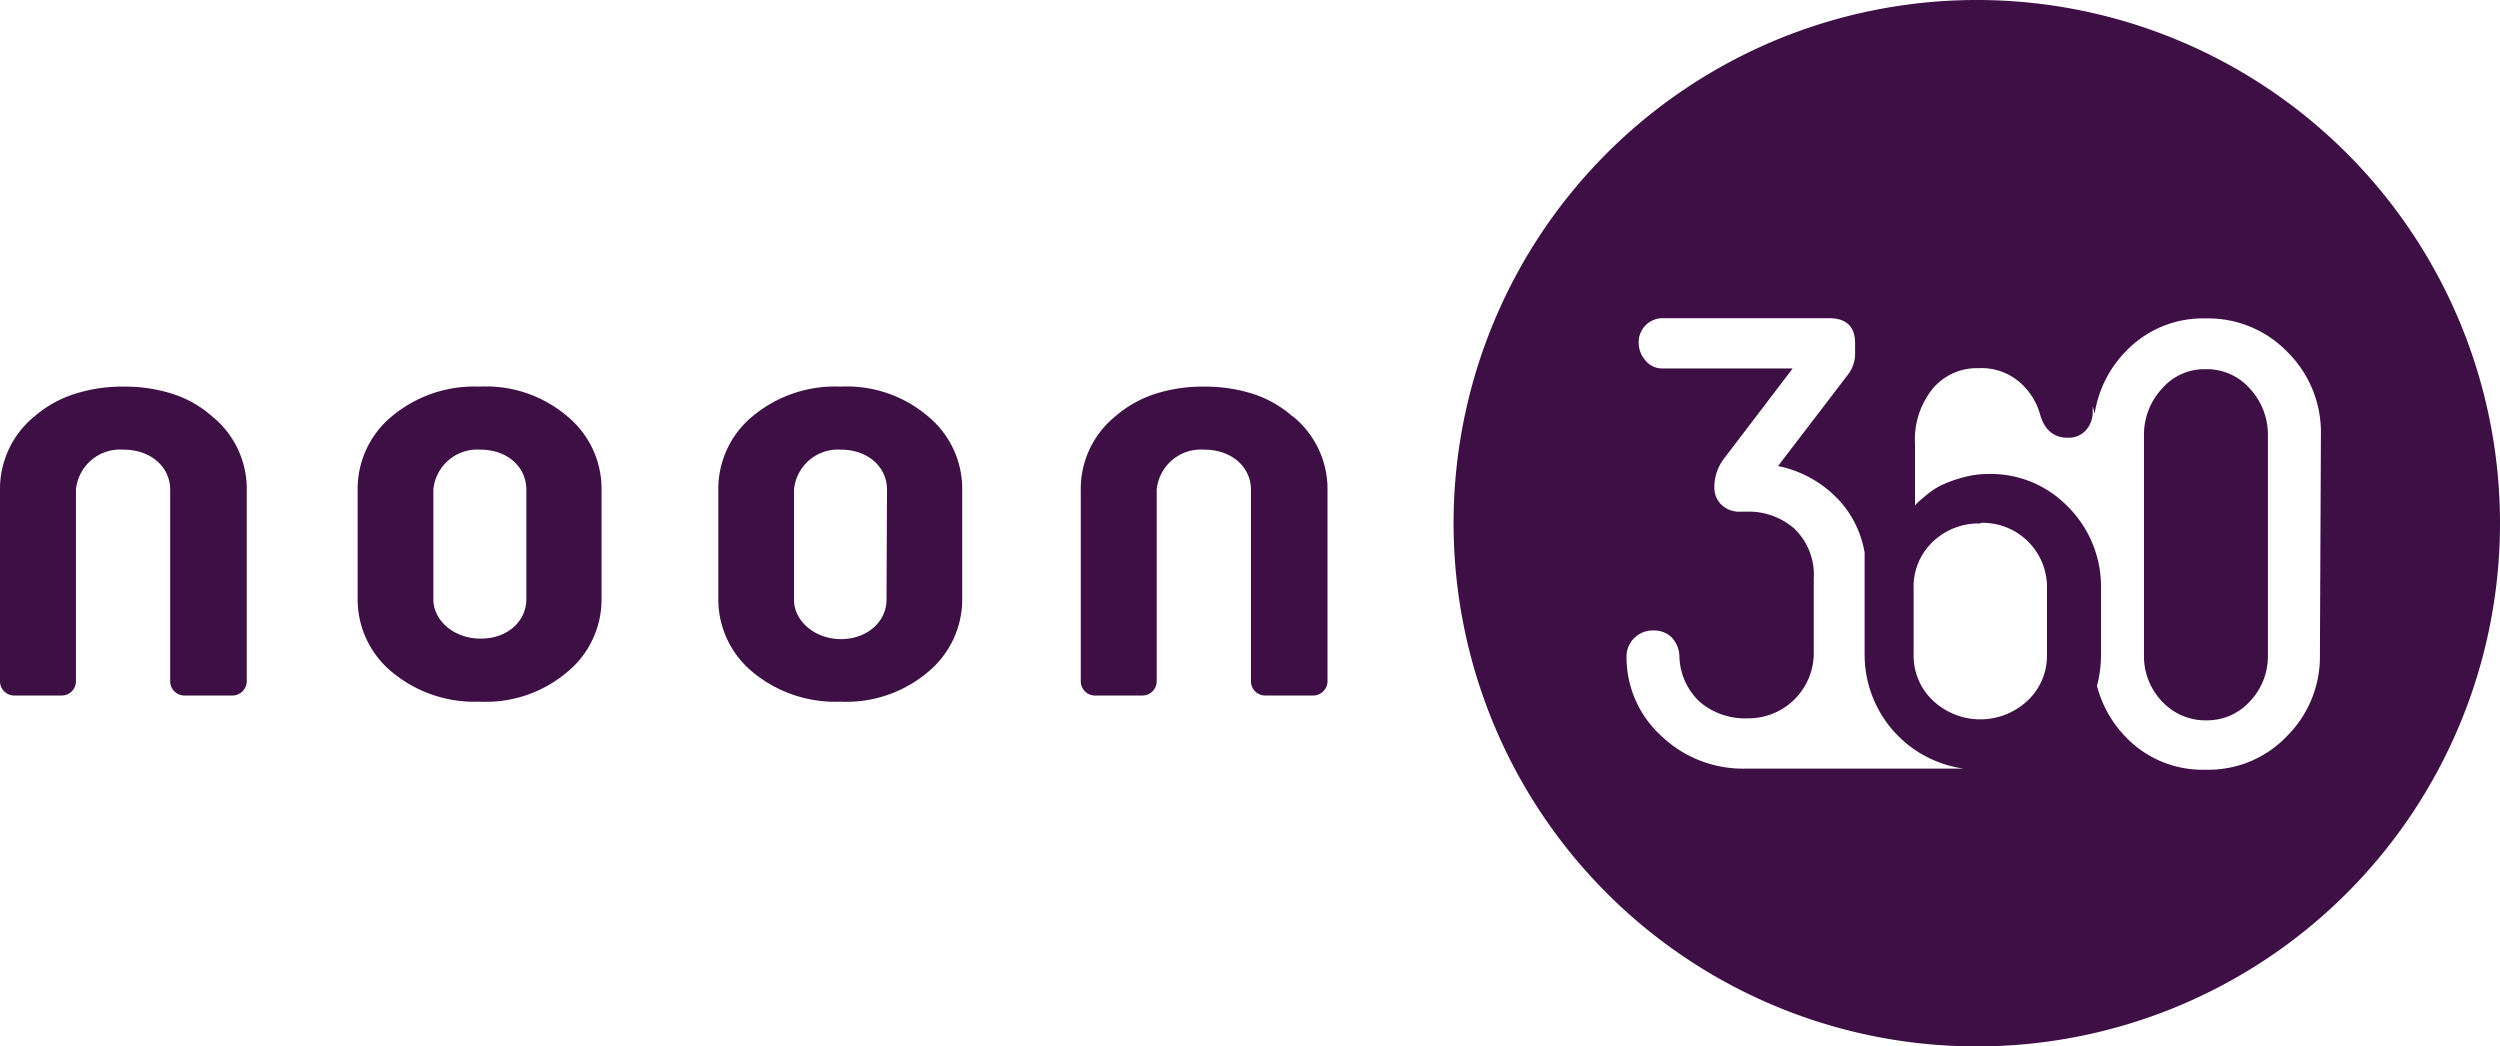
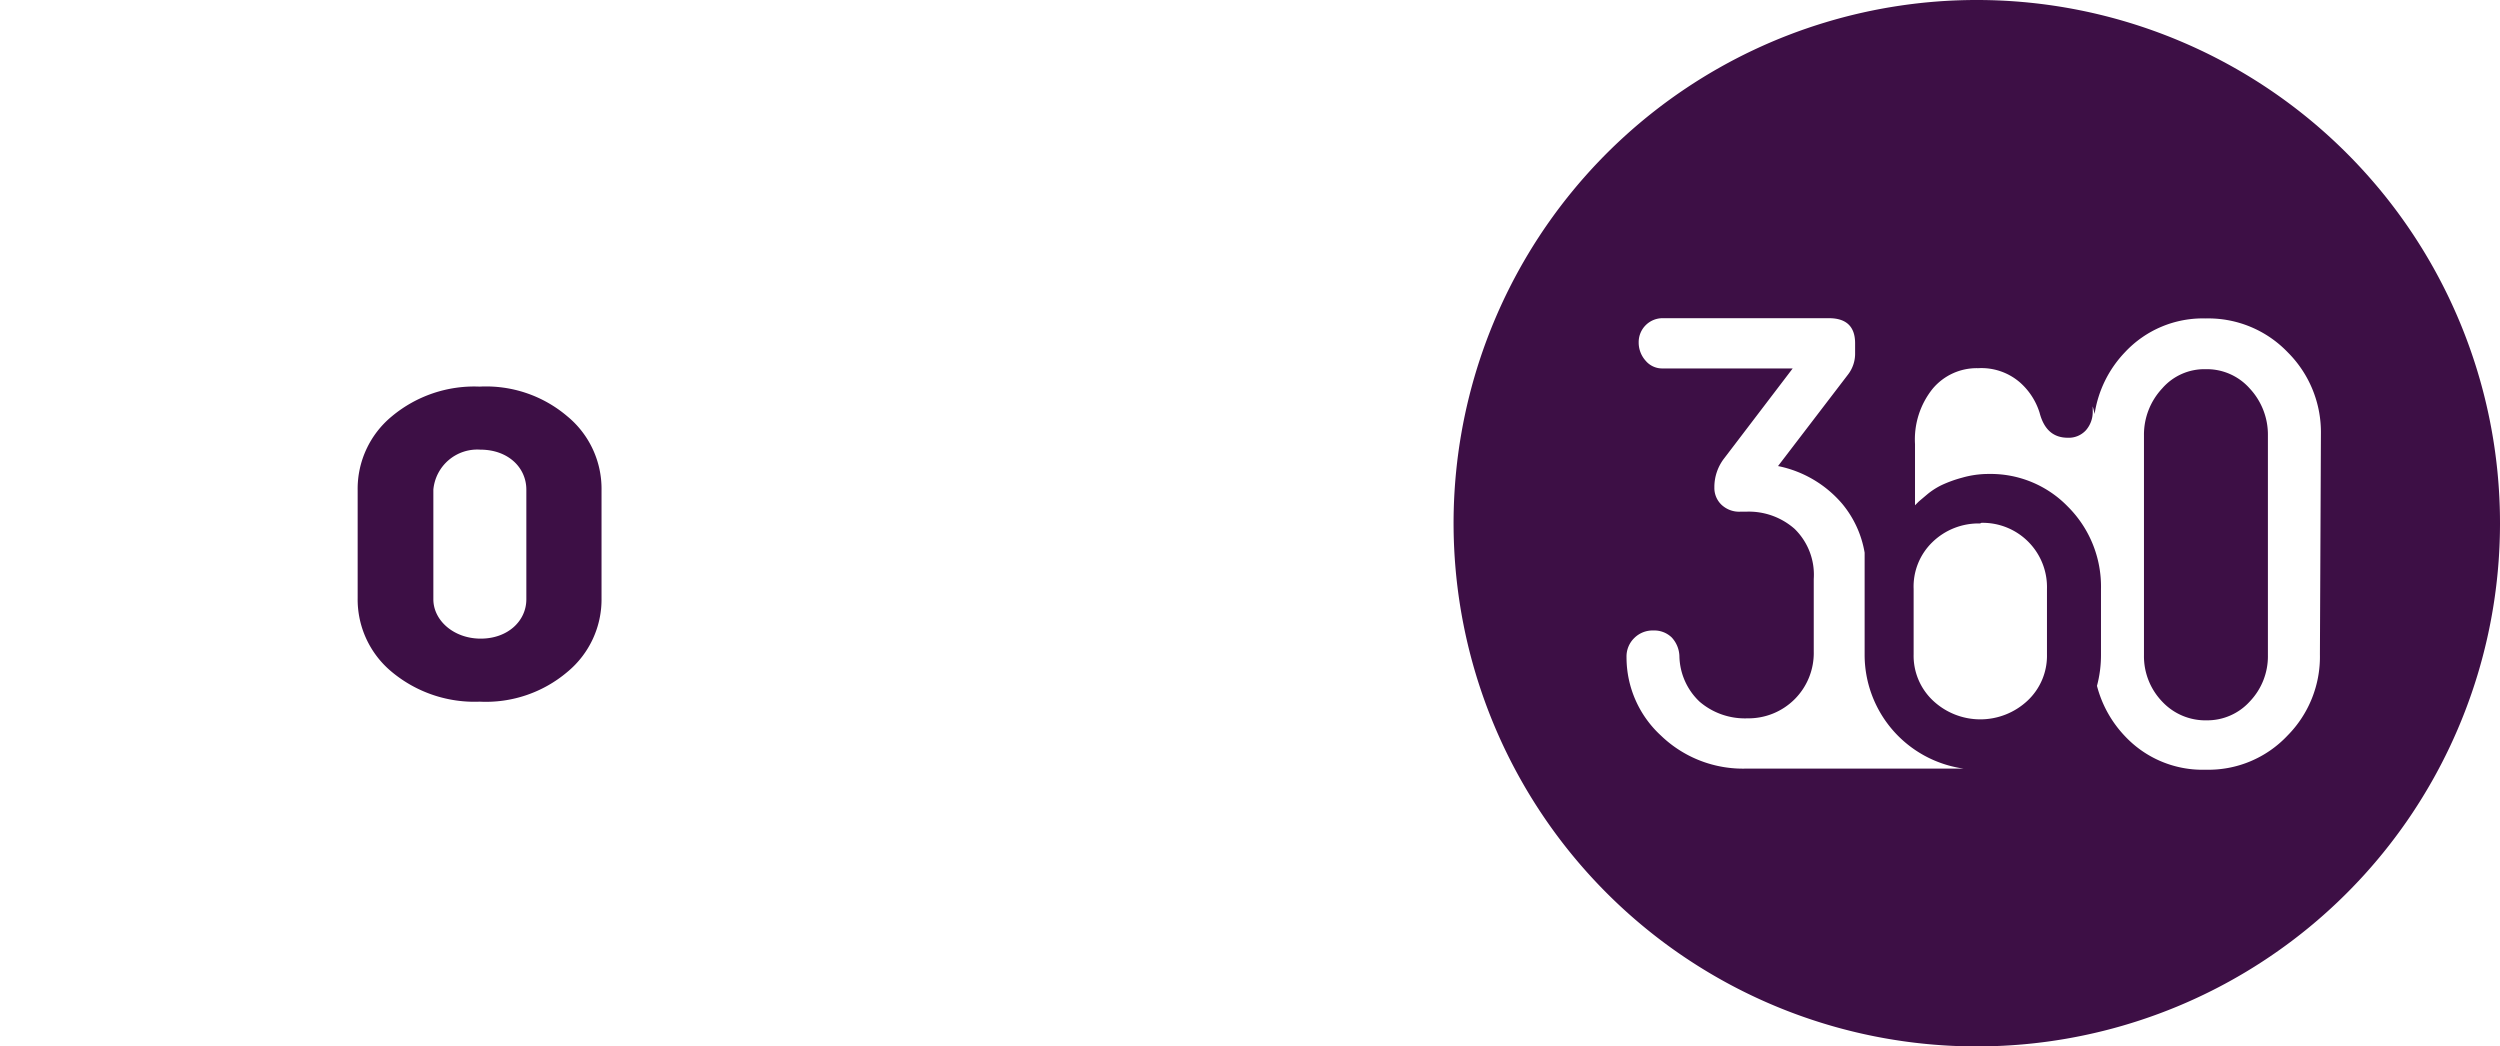
<svg xmlns="http://www.w3.org/2000/svg" viewBox="0 0 199.49 83.49">
  <defs>
    <style>.cls-1{fill:#3d0f45;}</style>
  </defs>
  <g id="Layer_2" data-name="Layer 2">
    <g id="Layer_1-2" data-name="Layer 1">
      <path class="cls-1" d="M48,47.72a7.5,7.5,0,0,1-2.73,5.9,10.05,10.05,0,0,1-7,2.37,10.31,10.31,0,0,1-7-2.37,7.5,7.5,0,0,1-2.73-5.9v-8.6a7.49,7.49,0,0,1,2.73-5.9,10.26,10.26,0,0,1,7-2.37,10,10,0,0,1,7,2.37A7.49,7.49,0,0,1,48,39.12Zm-6-8.65c0-1.74-1.43-3.19-3.68-3.19a3.52,3.52,0,0,0-3.74,3.19v8.75c0,1.69,1.63,3.14,3.78,3.14S42,49.56,42,47.82Z" />
-       <path class="cls-1" d="M76.78,47.72a7.5,7.5,0,0,1-2.73,5.9,10.07,10.07,0,0,1-7,2.37,10.31,10.31,0,0,1-7-2.37,7.5,7.5,0,0,1-2.73-5.9v-8.6a7.49,7.49,0,0,1,2.73-5.9,10.26,10.26,0,0,1,7-2.37,10,10,0,0,1,7,2.37,7.49,7.49,0,0,1,2.73,5.9Zm-6-8.65c0-1.74-1.44-3.19-3.69-3.19a3.52,3.52,0,0,0-3.73,3.19v8.75C63.32,49.51,65,51,67.1,51s3.64-1.4,3.64-3.14Z" />
-       <path class="cls-1" d="M16.92,33.22a8.82,8.82,0,0,0-3.34-1.85,12.65,12.65,0,0,0-3.69-.52,12.52,12.52,0,0,0-3.83.55,9.19,9.19,0,0,0-3.3,1.82A7.46,7.46,0,0,0,0,39.12V54.35A1.14,1.14,0,0,0,1.15,55.5H4.92a1.14,1.14,0,0,0,1.14-1.15V39.07a3.54,3.54,0,0,1,3.78-3.19c2.28,0,3.74,1.45,3.74,3.19V54.35a1.14,1.14,0,0,0,1.14,1.15h3.82a1.15,1.15,0,0,0,1.15-1.15V39.12a7.43,7.43,0,0,0-2.77-5.9" />
-       <path class="cls-1" d="M103.13,33.22a8.9,8.9,0,0,0-3.34-1.85,12.65,12.65,0,0,0-3.69-.52,12.48,12.48,0,0,0-3.83.55A9.19,9.19,0,0,0,89,33.22a7.46,7.46,0,0,0-2.76,5.9V54.35a1.14,1.14,0,0,0,1.14,1.15h3.77a1.14,1.14,0,0,0,1.15-1.15V39.07a3.54,3.54,0,0,1,3.78-3.19c2.28,0,3.74,1.45,3.74,3.19V54.35a1.14,1.14,0,0,0,1.14,1.15h3.82a1.15,1.15,0,0,0,1.15-1.15V39.12a7.46,7.46,0,0,0-2.77-5.9" />
      <path class="cls-1" d="M176,29.46A4.46,4.46,0,0,0,172.53,31a5.4,5.4,0,0,0-1.45,3.74V52.28a5.22,5.22,0,0,0,1.45,3.7,4.72,4.72,0,0,0,3.55,1.5,4.58,4.58,0,0,0,3.44-1.5,5.22,5.22,0,0,0,1.45-3.7V34.75A5.4,5.4,0,0,0,179.52,31,4.57,4.57,0,0,0,176,29.46Z" />
      <path class="cls-1" d="M157.75,0a41.75,41.75,0,1,0,41.74,41.74A41.75,41.75,0,0,0,157.75,0ZM139.62,61.33h-.23a9.43,9.43,0,0,1-6.86-2.64,8.48,8.48,0,0,1-2.74-6.25,2.05,2.05,0,0,1,.61-1.52,2.07,2.07,0,0,1,1.53-.61,2,2,0,0,1,1.47.56,2.3,2.3,0,0,1,.61,1.47A5.12,5.12,0,0,0,135.63,56a5.55,5.55,0,0,0,3.81,1.32A5.21,5.21,0,0,0,144.73,52V46.2a5.11,5.11,0,0,0-1.53-4,5.52,5.52,0,0,0-3.86-1.37h-.46a2.05,2.05,0,0,1-1.52-.56,1.85,1.85,0,0,1-.56-1.37v-.1a3.75,3.75,0,0,1,.71-2.13l5.54-7.27H132.69a1.72,1.72,0,0,1-1.37-.61,2.17,2.17,0,0,1-.56-1.47,1.91,1.91,0,0,1,1.93-1.93h13.25c1.38,0,2.09.66,2.09,2v.81a2.72,2.72,0,0,1-.56,1.68l-5.59,7.31A9.09,9.09,0,0,1,147,40.2a8.24,8.24,0,0,1,1.79,3.9v8.11a9.17,9.17,0,0,0,7.89,9.12Zm23.72-9.12a4.91,4.91,0,0,1-1.55,3.7,5.51,5.51,0,0,1-7.54,0,4.91,4.91,0,0,1-1.55-3.7V47a4.93,4.93,0,0,1,1.5-3.74A5.28,5.28,0,0,1,158,41.77l.11-.05A5.13,5.13,0,0,1,163.34,47Zm21.78,0a8.94,8.94,0,0,1-2.6,6.5A8.66,8.66,0,0,1,176,61.42a8.48,8.48,0,0,1-6.45-2.69,9.15,9.15,0,0,1-2.22-4,9.5,9.5,0,0,0,.32-2.47V47A9,9,0,0,0,165,40.42a8.57,8.57,0,0,0-6.3-2.6,7.63,7.63,0,0,0-2.14.3,9.9,9.9,0,0,0-1.65.6,5.68,5.68,0,0,0-1.15.75c-.35.3-.6.5-.7.6l-.25.25V35.43a6.46,6.46,0,0,1,1.4-4.4,4.58,4.58,0,0,1,3.64-1.65,4.69,4.69,0,0,1,3.35,1.15,5.35,5.35,0,0,1,1.55,2.4c.35,1.35,1.1,2,2.25,2a1.85,1.85,0,0,0,1.45-.6,2.21,2.21,0,0,0,.54-1.5c0-.14,0-.27,0-.4a6,6,0,0,1,.15.61,9.1,9.1,0,0,1,2.42-4.93,8.49,8.49,0,0,1,6.45-2.7,8.78,8.78,0,0,1,6.54,2.7,9,9,0,0,1,2.65,6.49Z" />
    </g>
  </g>
</svg>